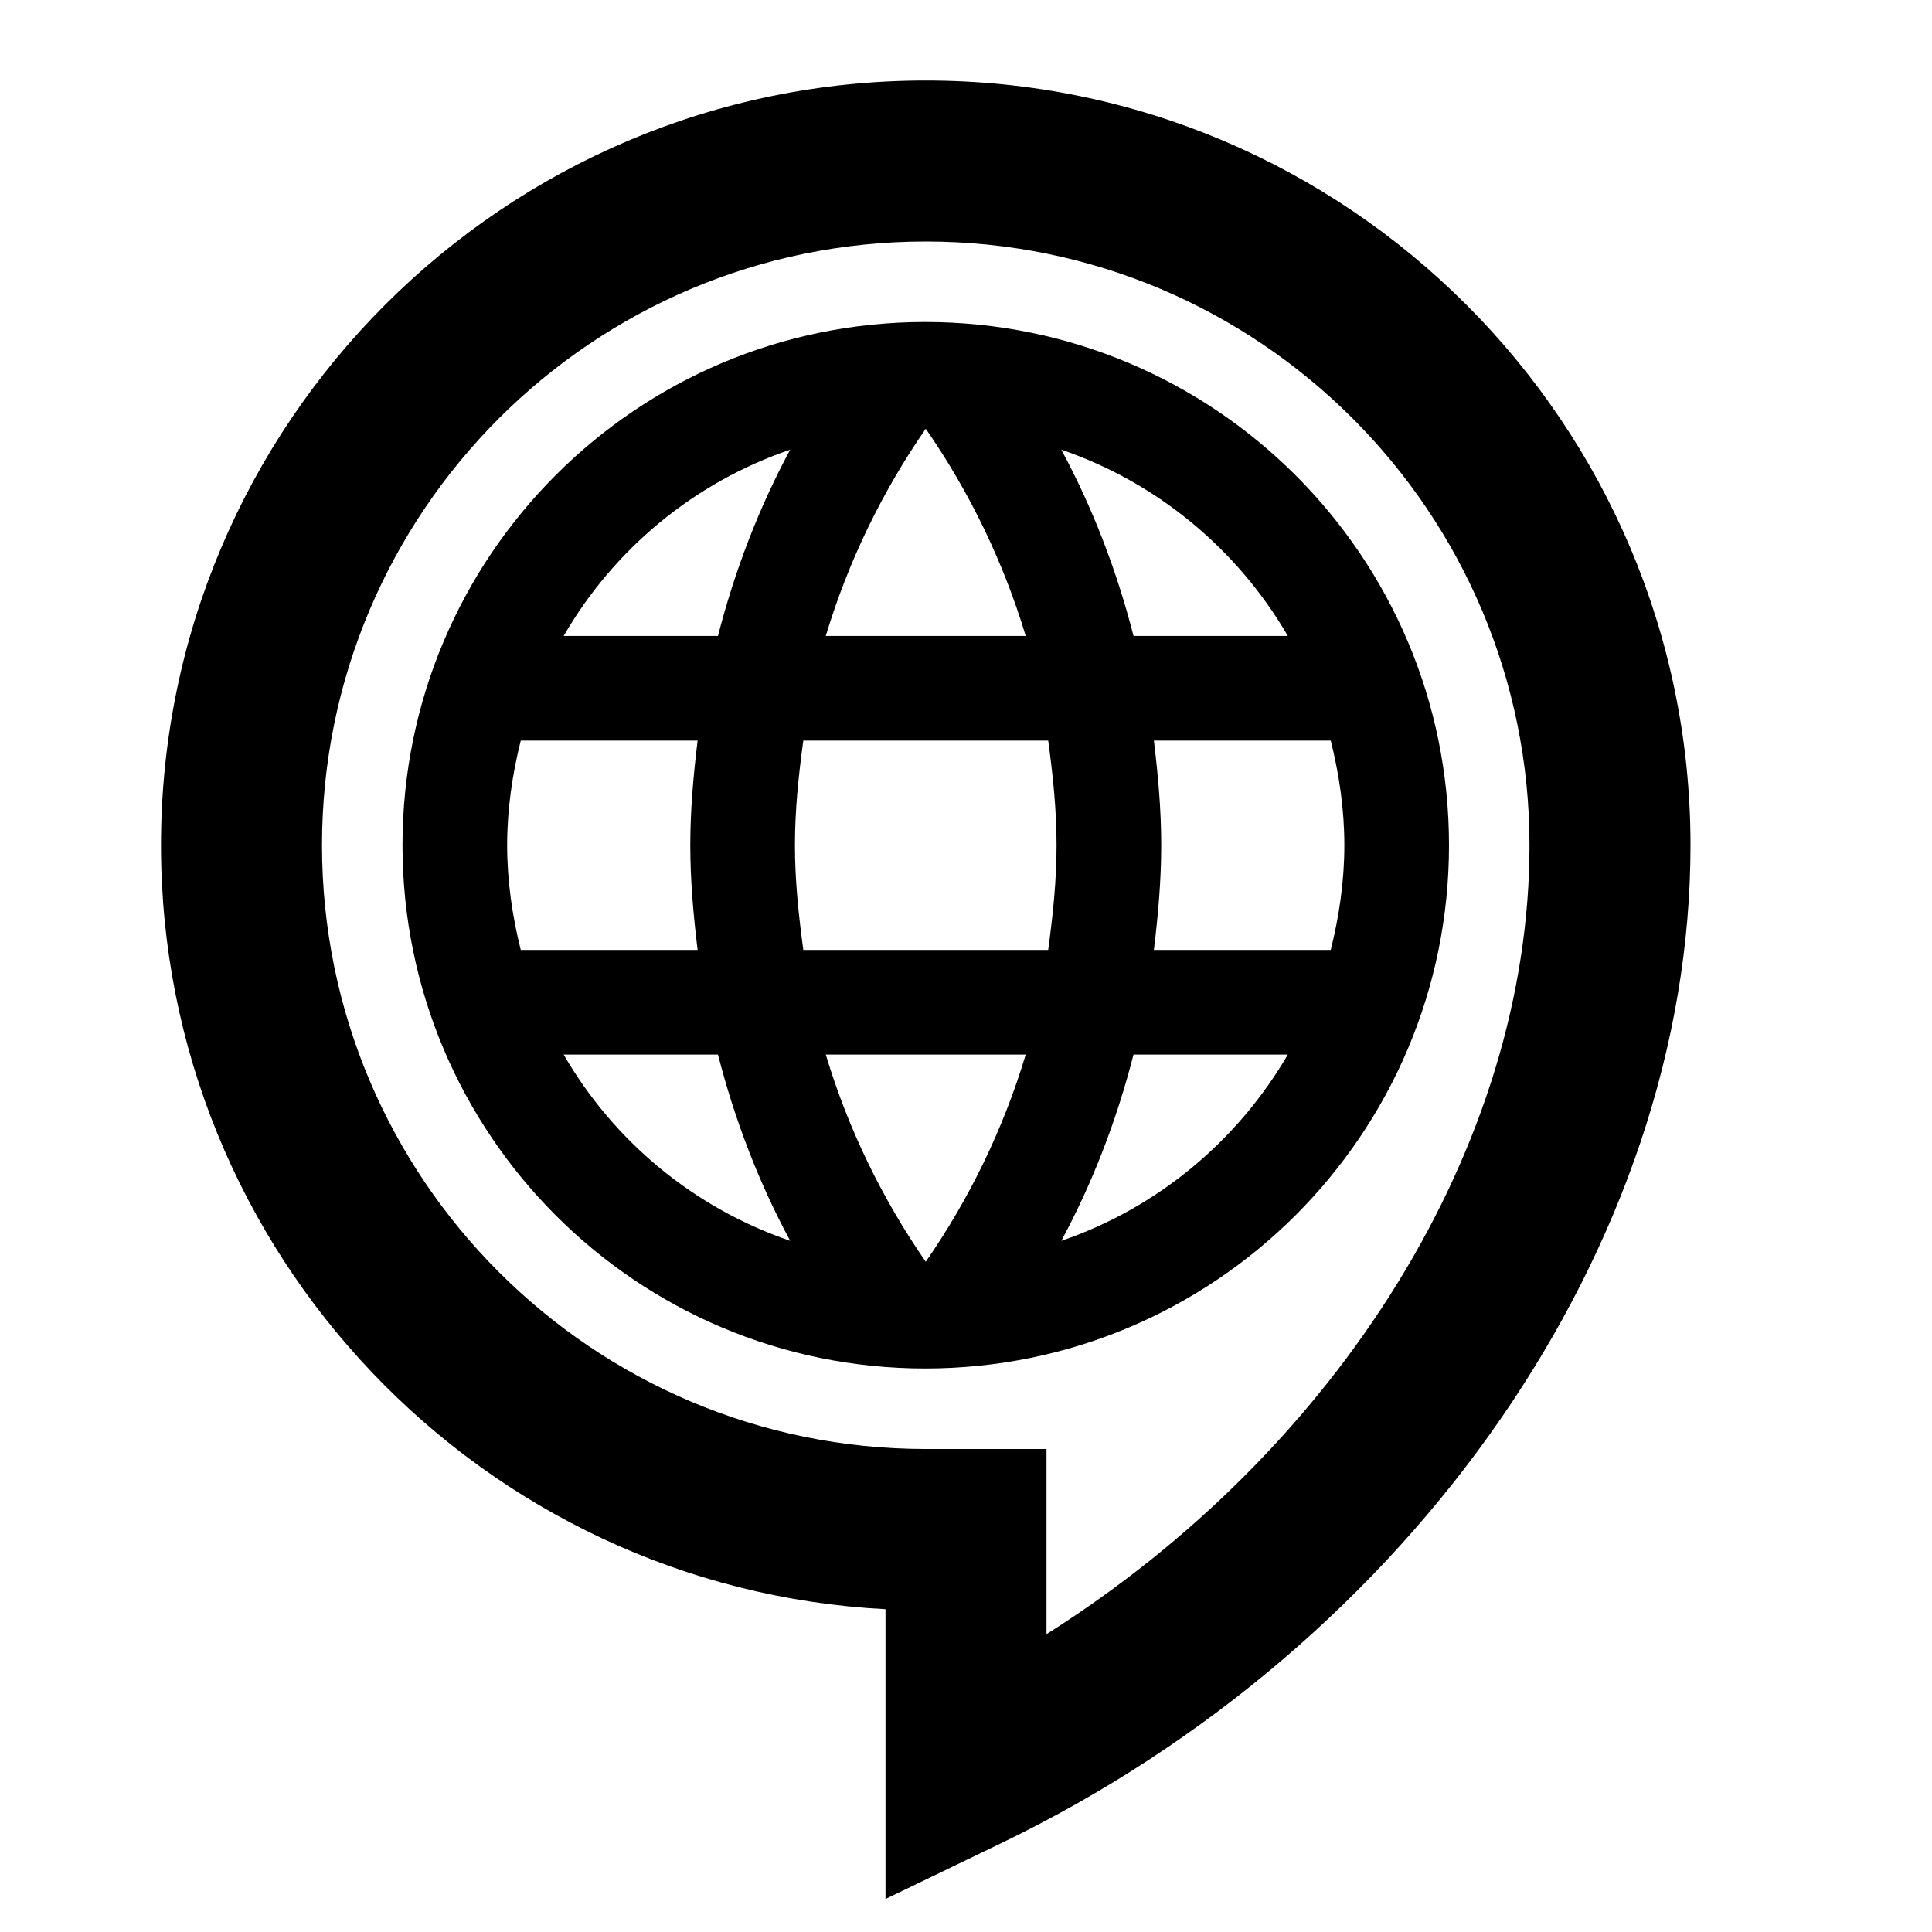
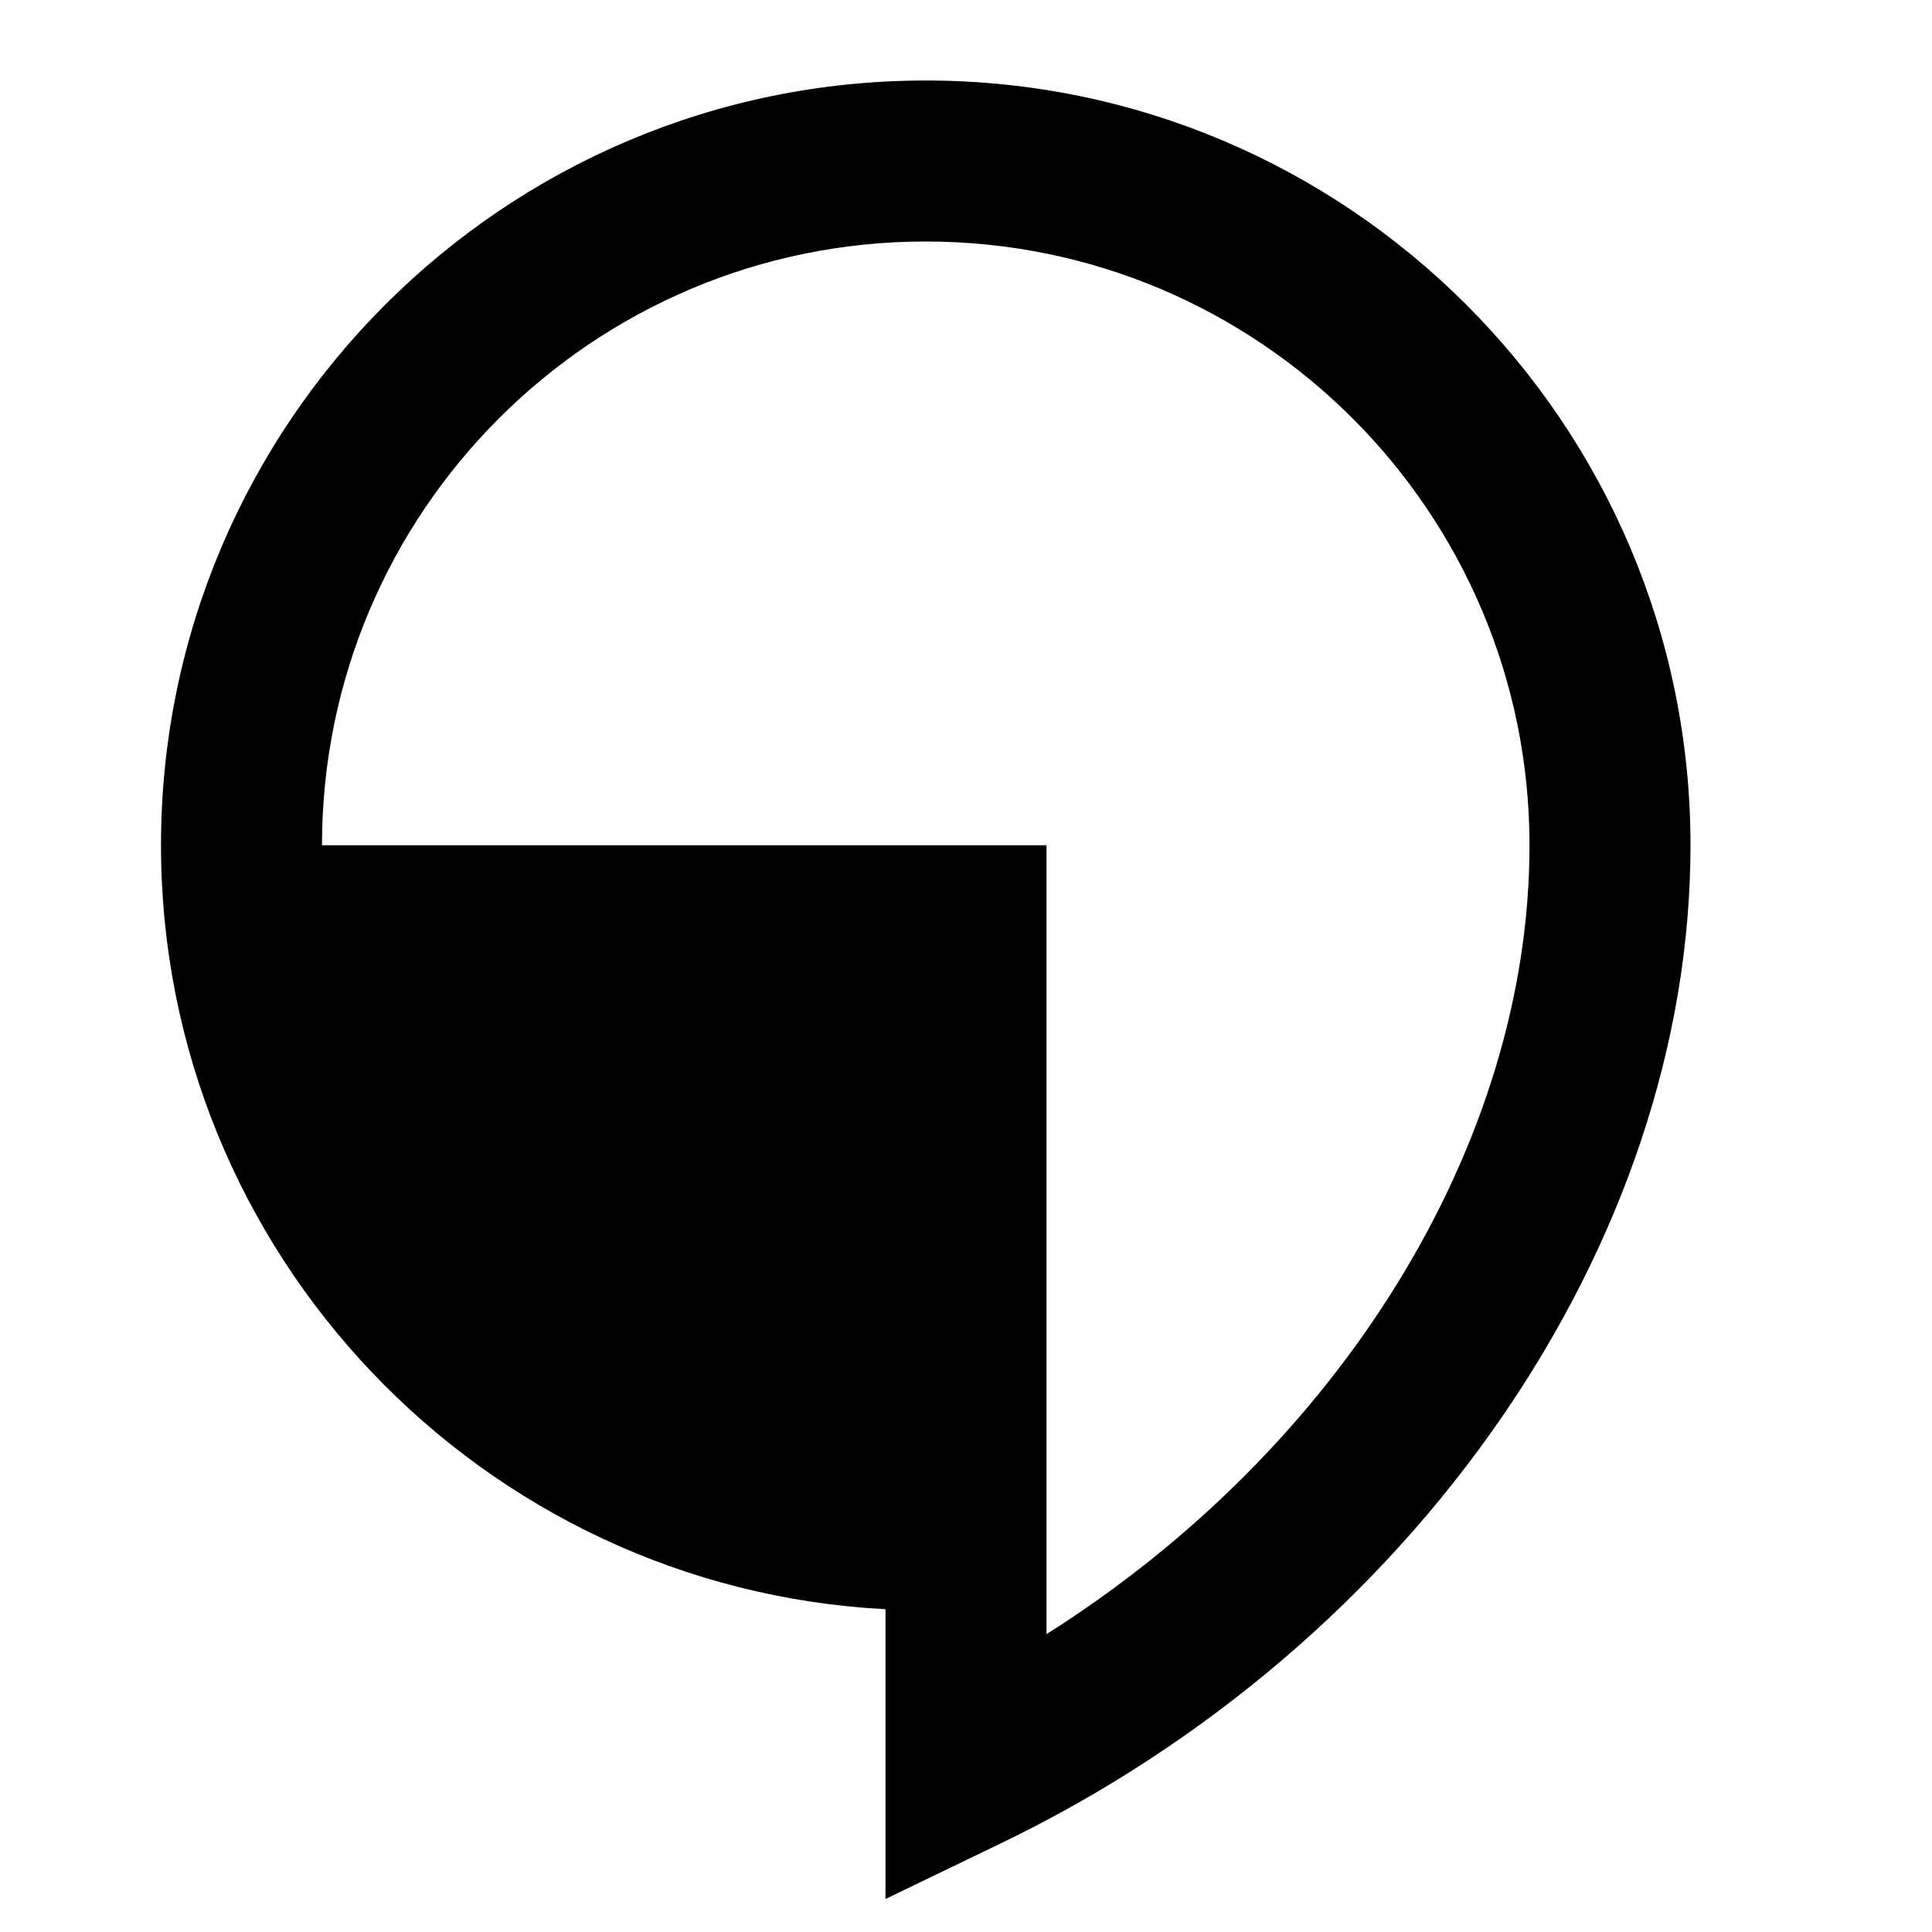
<svg xmlns="http://www.w3.org/2000/svg" width="24" height="24" viewBox="0 0 24 24" fill="none">
-   <path d="M11 23.59V19.99C5.99 19.73 2 15.57 2 10.5C2 5.26 6.26 1 11.5 1C16.74 1 21 5.26 21 10.5C21 15.45 17.56 20.43 12.43 22.9L11 23.59ZM11.5 3C7.36 3 4 6.36 4 10.5C4 14.64 7.36 18 11.5 18H13V20.3C16.64 18 19 14.22 19 10.5C19 6.36 15.64 3 11.5 3Z" fill="black" />
-   <path d="M11.493 4C7.905 4 5 6.912 5 10.5C5 14.088 7.905 17 11.493 17C15.088 17 18 14.088 18 10.5C18 6.912 15.088 4 11.493 4ZM15.998 7.9H14.081C13.873 7.088 13.573 6.308 13.184 5.586C14.38 5.995 15.374 6.827 15.998 7.9ZM11.5 5.326C12.04 6.106 12.462 6.971 12.742 7.9H10.258C10.538 6.971 10.96 6.106 11.5 5.326ZM6.469 11.8C6.365 11.384 6.3 10.948 6.3 10.5C6.3 10.052 6.365 9.616 6.469 9.2H8.666C8.614 9.629 8.575 10.058 8.575 10.5C8.575 10.942 8.614 11.371 8.666 11.8H6.469ZM7.002 13.1H8.919C9.127 13.912 9.427 14.693 9.816 15.414C8.62 15.005 7.626 14.179 7.002 13.1ZM8.919 7.9H7.002C7.626 6.821 8.62 5.995 9.816 5.586C9.427 6.308 9.127 7.088 8.919 7.9ZM11.5 15.674C10.96 14.894 10.538 14.03 10.258 13.1H12.742C12.462 14.03 12.04 14.894 11.5 15.674ZM13.021 11.8H9.979C9.921 11.371 9.875 10.942 9.875 10.5C9.875 10.058 9.921 9.623 9.979 9.2H13.021C13.079 9.623 13.125 10.058 13.125 10.5C13.125 10.942 13.079 11.371 13.021 11.8ZM13.184 15.414C13.573 14.693 13.873 13.912 14.081 13.1H15.998C15.374 14.172 14.38 15.005 13.184 15.414ZM14.334 11.8C14.386 11.371 14.425 10.942 14.425 10.5C14.425 10.058 14.386 9.629 14.334 9.2H16.531C16.635 9.616 16.7 10.052 16.7 10.5C16.7 10.948 16.635 11.384 16.531 11.8H14.334Z" fill="black" />
+   <path d="M11 23.59V19.99C5.99 19.73 2 15.57 2 10.5C2 5.26 6.26 1 11.5 1C16.74 1 21 5.26 21 10.5C21 15.45 17.56 20.43 12.43 22.9L11 23.59ZM11.5 3C7.36 3 4 6.36 4 10.5H13V20.3C16.64 18 19 14.22 19 10.5C19 6.36 15.64 3 11.5 3Z" fill="black" />
</svg>